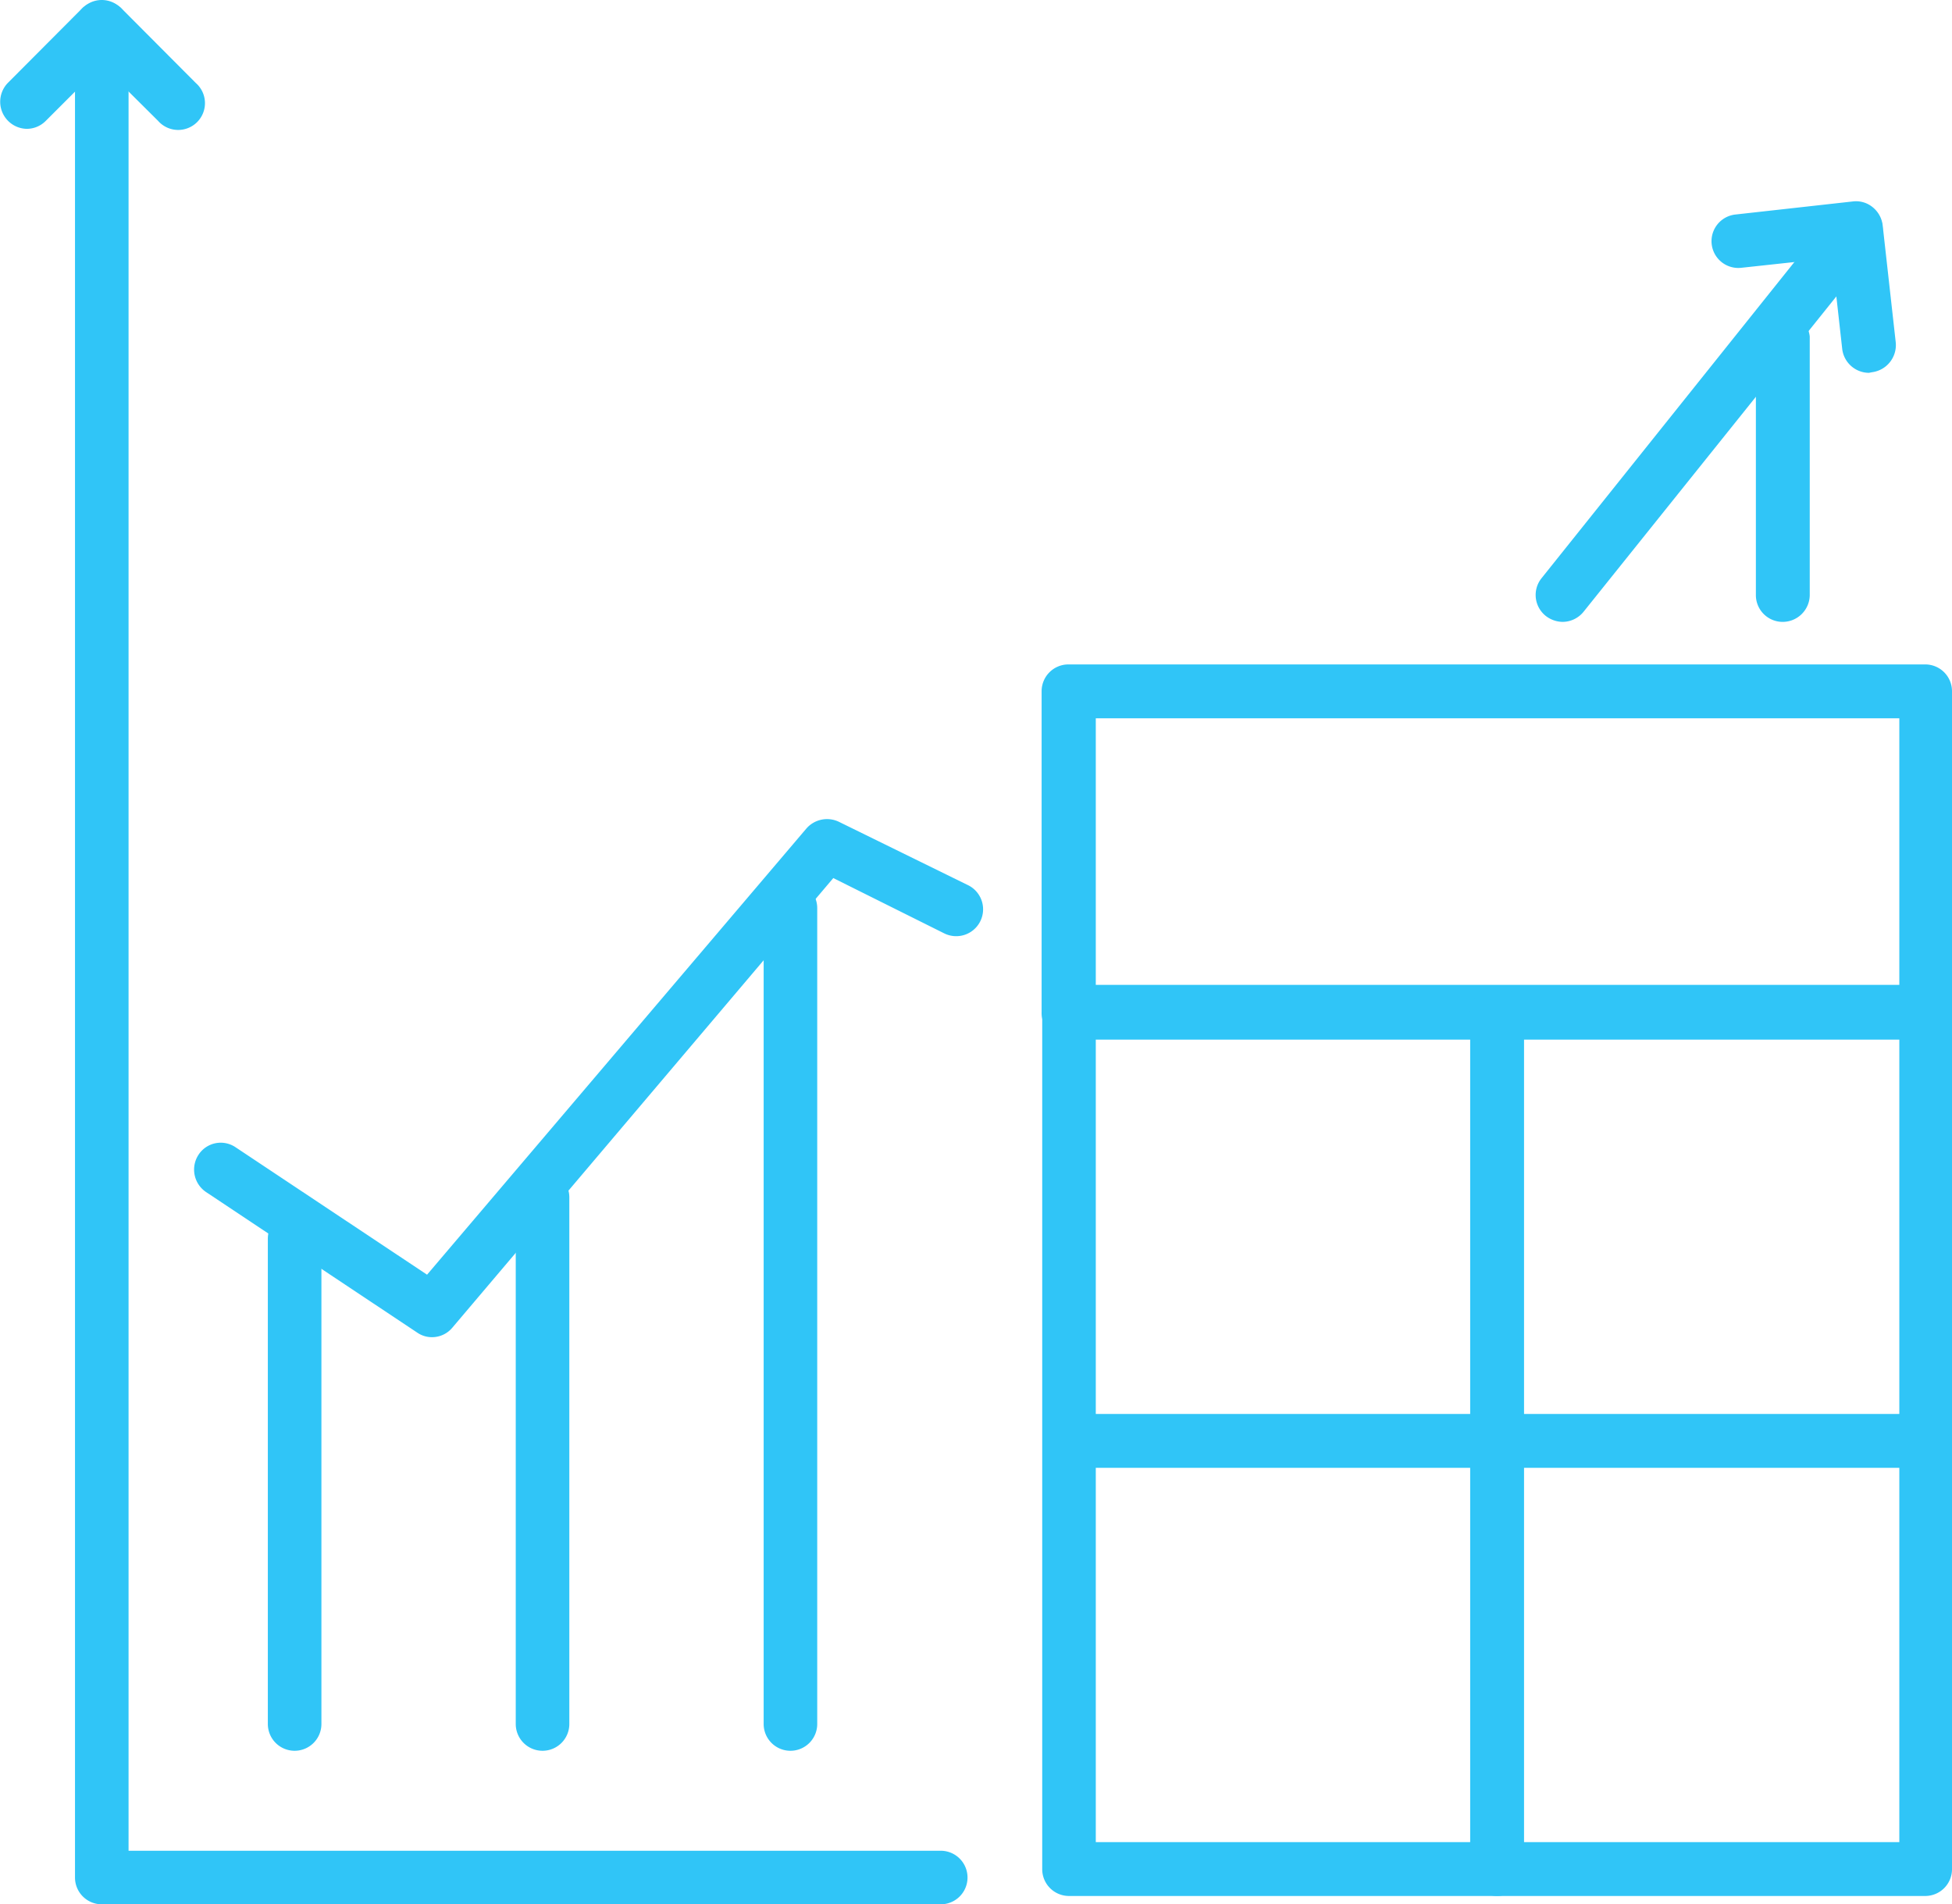
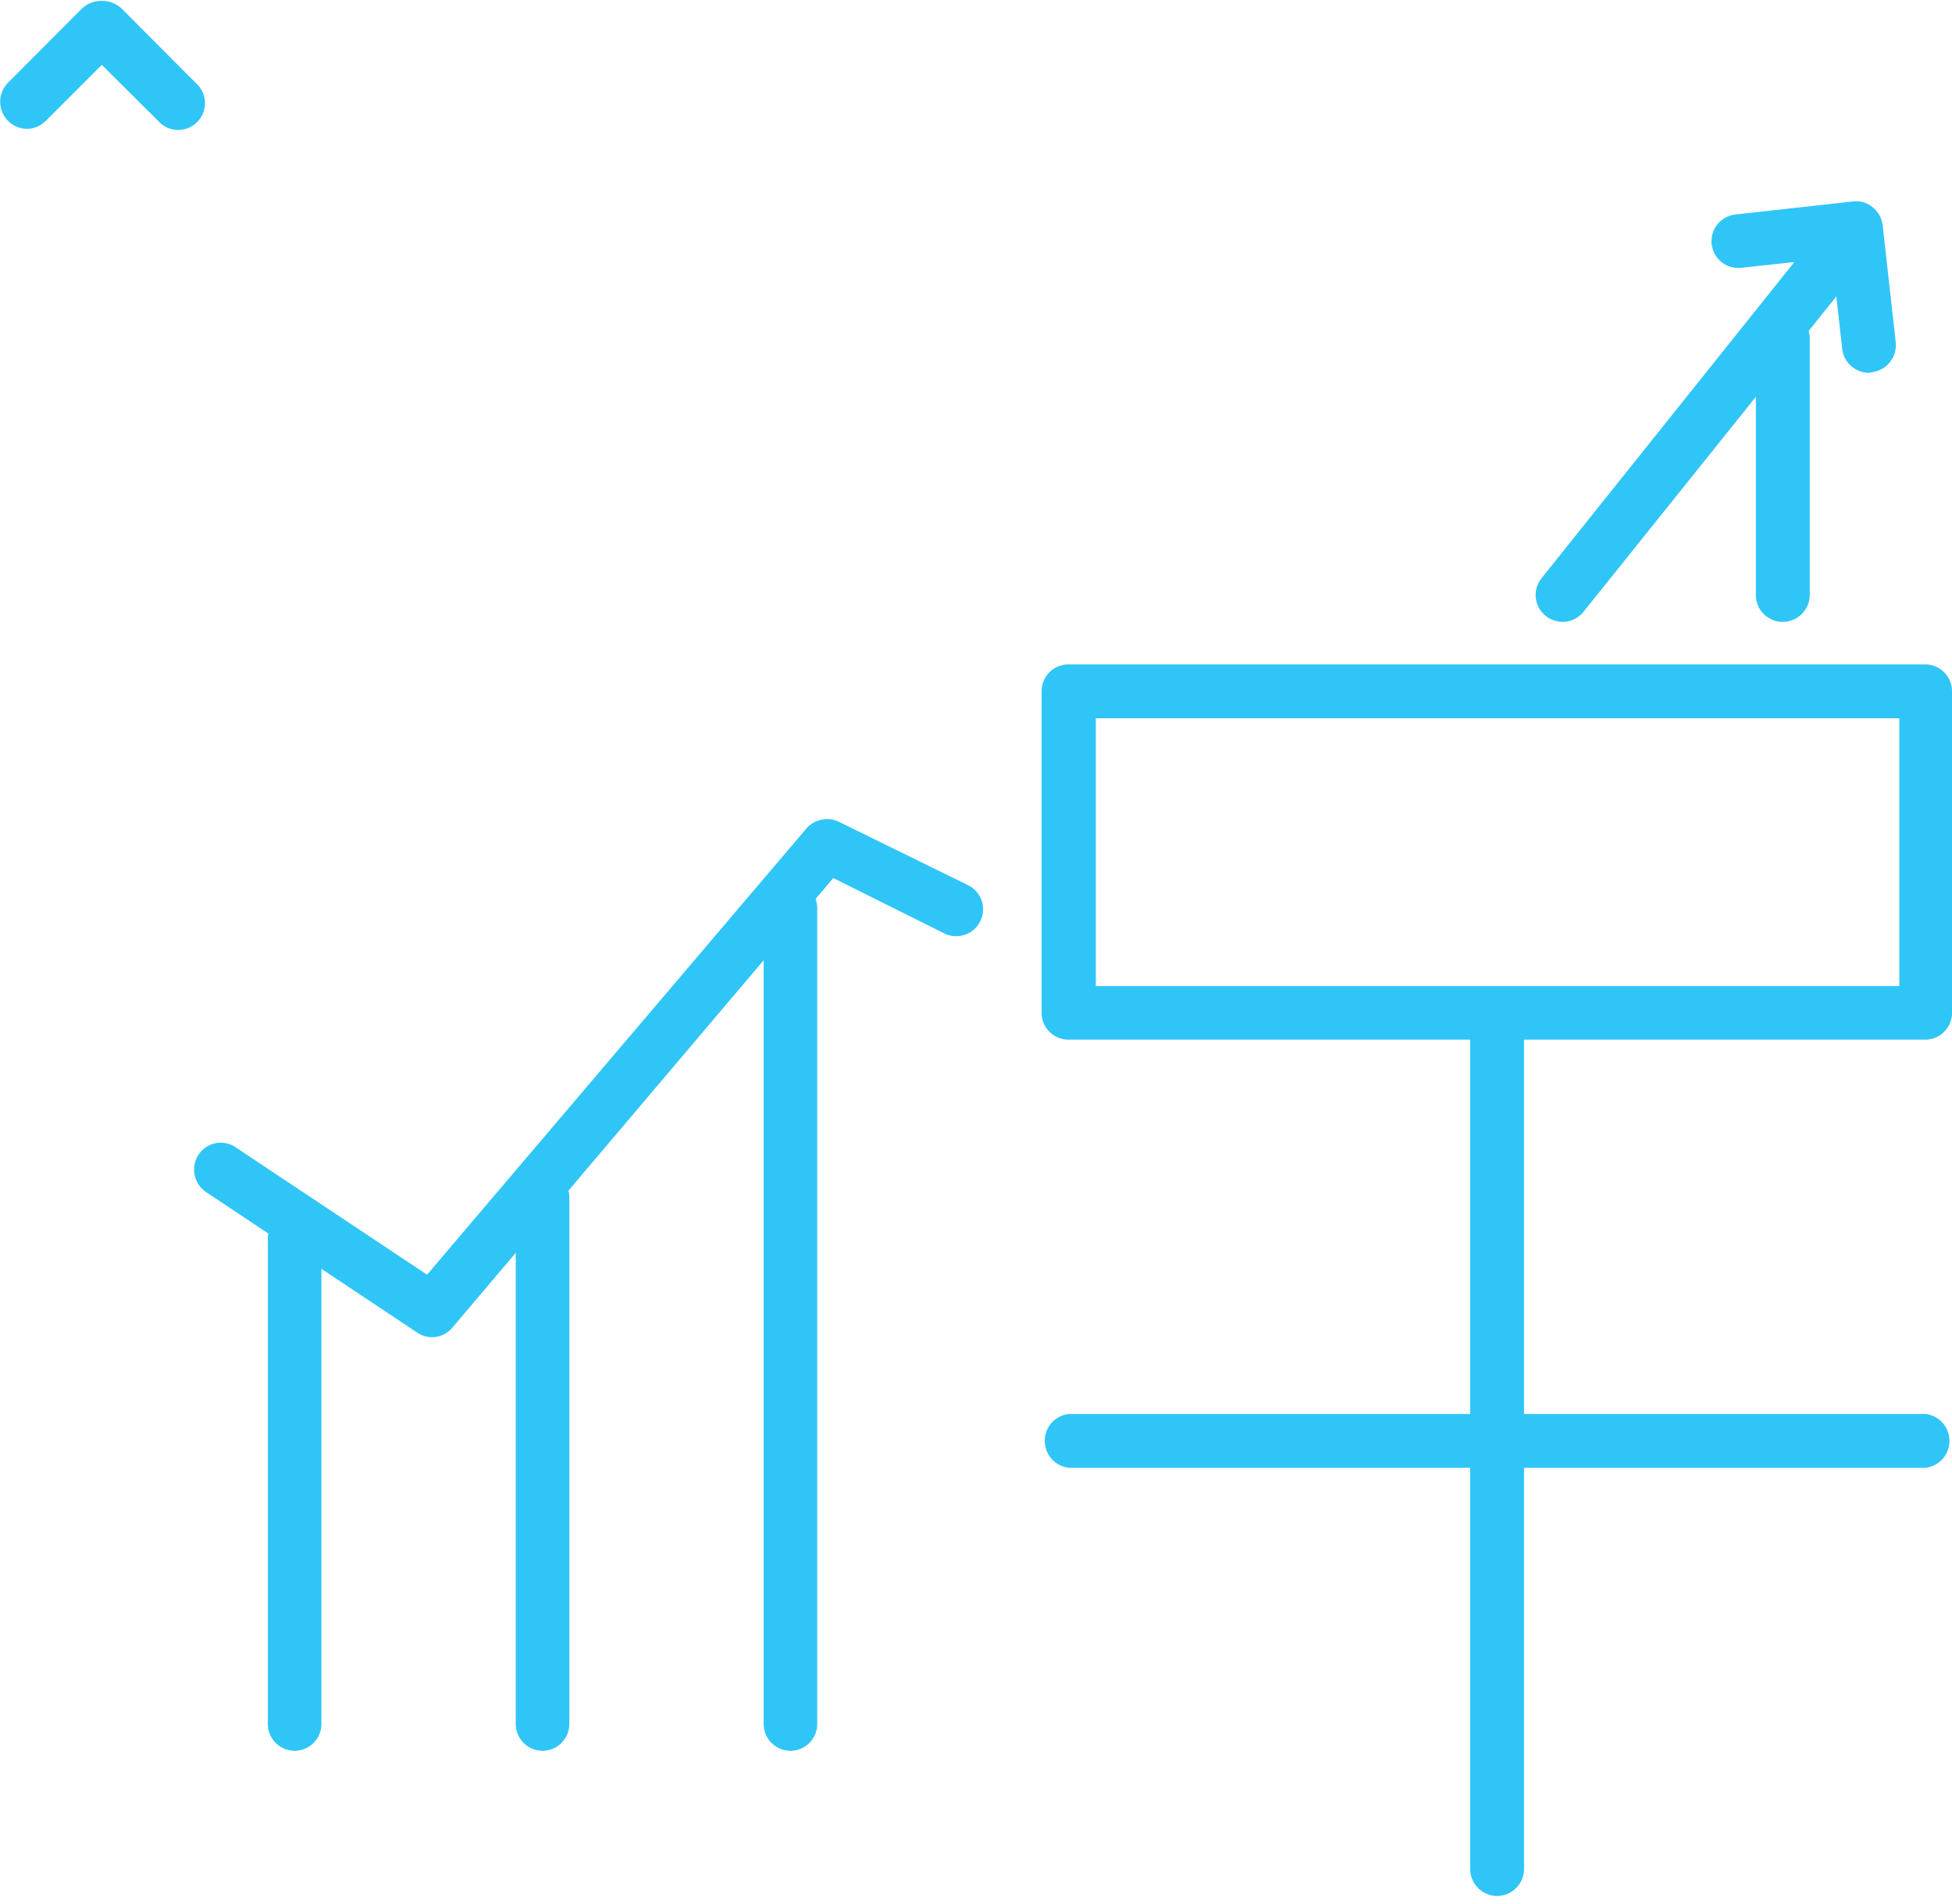
<svg xmlns="http://www.w3.org/2000/svg" width="65.59" height="64" viewBox="0 0 65.59 64">
  <g id="Layer_2" data-name="Layer 2">
    <g id="INVESTMENT_LOAN" data-name="INVESTMENT LOAN">
      <g>
        <g>
          <g>
-             <path d="M31.61,64H3.42a.9.9,0,0,1-.9-.9V.9a.9.9,0,0,1,1.8,0V62.2H31.61a.9.9,0,1,1,0,1.8Z" style="fill: #30c5f7" />
            <path d="M.9,4.33A.91.91,0,0,1,.26,2.79L2.78.26a1,1,0,0,1,1.28,0L6.58,2.79A.9.9,0,1,1,5.31,4.06L3.42,2.18,1.54,4.06A.9.9,0,0,1,.9,4.33Z" style="fill: #30c5f7" />
          </g>
          <g>
            <path d="M62.8,12.53a.91.91,0,0,1-.9-.81l-.34-3.05L58.51,9a.9.9,0,1,1-.2-1.79l3.95-.44a.88.88,0,0,1,.66.19.92.92,0,0,1,.34.61l.44,3.94a.92.92,0,0,1-.8,1Z" style="fill: #30c5f7" />
            <path d="M52.5,20.9a.94.94,0,0,1-.56-.2.9.9,0,0,1-.14-1.27L61.65,7.11A.91.91,0,0,1,62.92,7a.9.9,0,0,1,.14,1.27L53.21,20.56A.91.91,0,0,1,52.5,20.9Z" style="fill: #30c5f7" />
            <path d="M14.51,44.94a.87.87,0,0,1-.5-.16L6.92,40.06a.91.91,0,0,1-.25-1.25.89.89,0,0,1,1.25-.25l6.43,4.28,12.75-15a.92.92,0,0,1,1.09-.22l4.34,2.13a.9.9,0,0,1-.8,1.62L28,29.51,15.2,44.62A.89.89,0,0,1,14.51,44.94Z" style="fill: #30c5f7" />
            <g>
-               <path d="M59.88,20.9A.9.9,0,0,1,59,20V11.31a.91.91,0,0,1,1.81,0V20A.91.91,0,0,1,59.88,20.9Z" style="fill: #30c5f7" />
+               <path d="M59.88,20.9A.9.9,0,0,1,59,20V11.31a.91.91,0,0,1,1.81,0V20A.91.91,0,0,1,59.88,20.9" style="fill: #30c5f7" />
              <path d="M26.56,58.84a.9.9,0,0,1-.9-.9V30.52a.9.9,0,1,1,1.8,0V57.94A.9.9,0,0,1,26.56,58.84Z" style="fill: #30c5f7" />
              <path d="M18.23,58.84a.9.9,0,0,1-.9-.9V40.24a.9.9,0,0,1,1.8,0v17.7A.9.9,0,0,1,18.23,58.84Z" style="fill: #30c5f7" />
              <path d="M9.9,58.84a.9.9,0,0,1-.9-.9V41.63a.9.9,0,1,1,1.8,0V57.94A.9.9,0,0,1,9.9,58.84Z" style="fill: #30c5f7" />
            </g>
          </g>
        </g>
        <g>
          <path d="M64.69,34.94H35.92A.9.9,0,0,1,35,34V23.23a.9.9,0,0,1,.9-.9H64.69a.9.9,0,0,1,.9.9V34A.9.9,0,0,1,64.69,34.94Zm-27.87-1.8h27v-9h-27Z" style="fill: #30c5f7" />
-           <path d="M64.69,63.72H35.92a.9.9,0,0,1-.9-.91V34a.9.9,0,0,1,.9-.9H64.69a.9.9,0,0,1,.9.9V62.81A.9.9,0,0,1,64.69,63.72ZM36.82,61.91h27v-27h-27Z" style="fill: #30c5f7" />
          <path d="M50.3,63.72a.91.91,0,0,1-.9-.91V34a.91.91,0,0,1,1.81,0V62.81A.91.91,0,0,1,50.3,63.72Z" style="fill: #30c5f7" />
          <path d="M64.69,49.33H35.92a.91.91,0,0,1,0-1.81H64.69a.91.91,0,0,1,0,1.81Z" style="fill: #30c5f7" />
        </g>
      </g>
    </g>
  </g>
</svg>